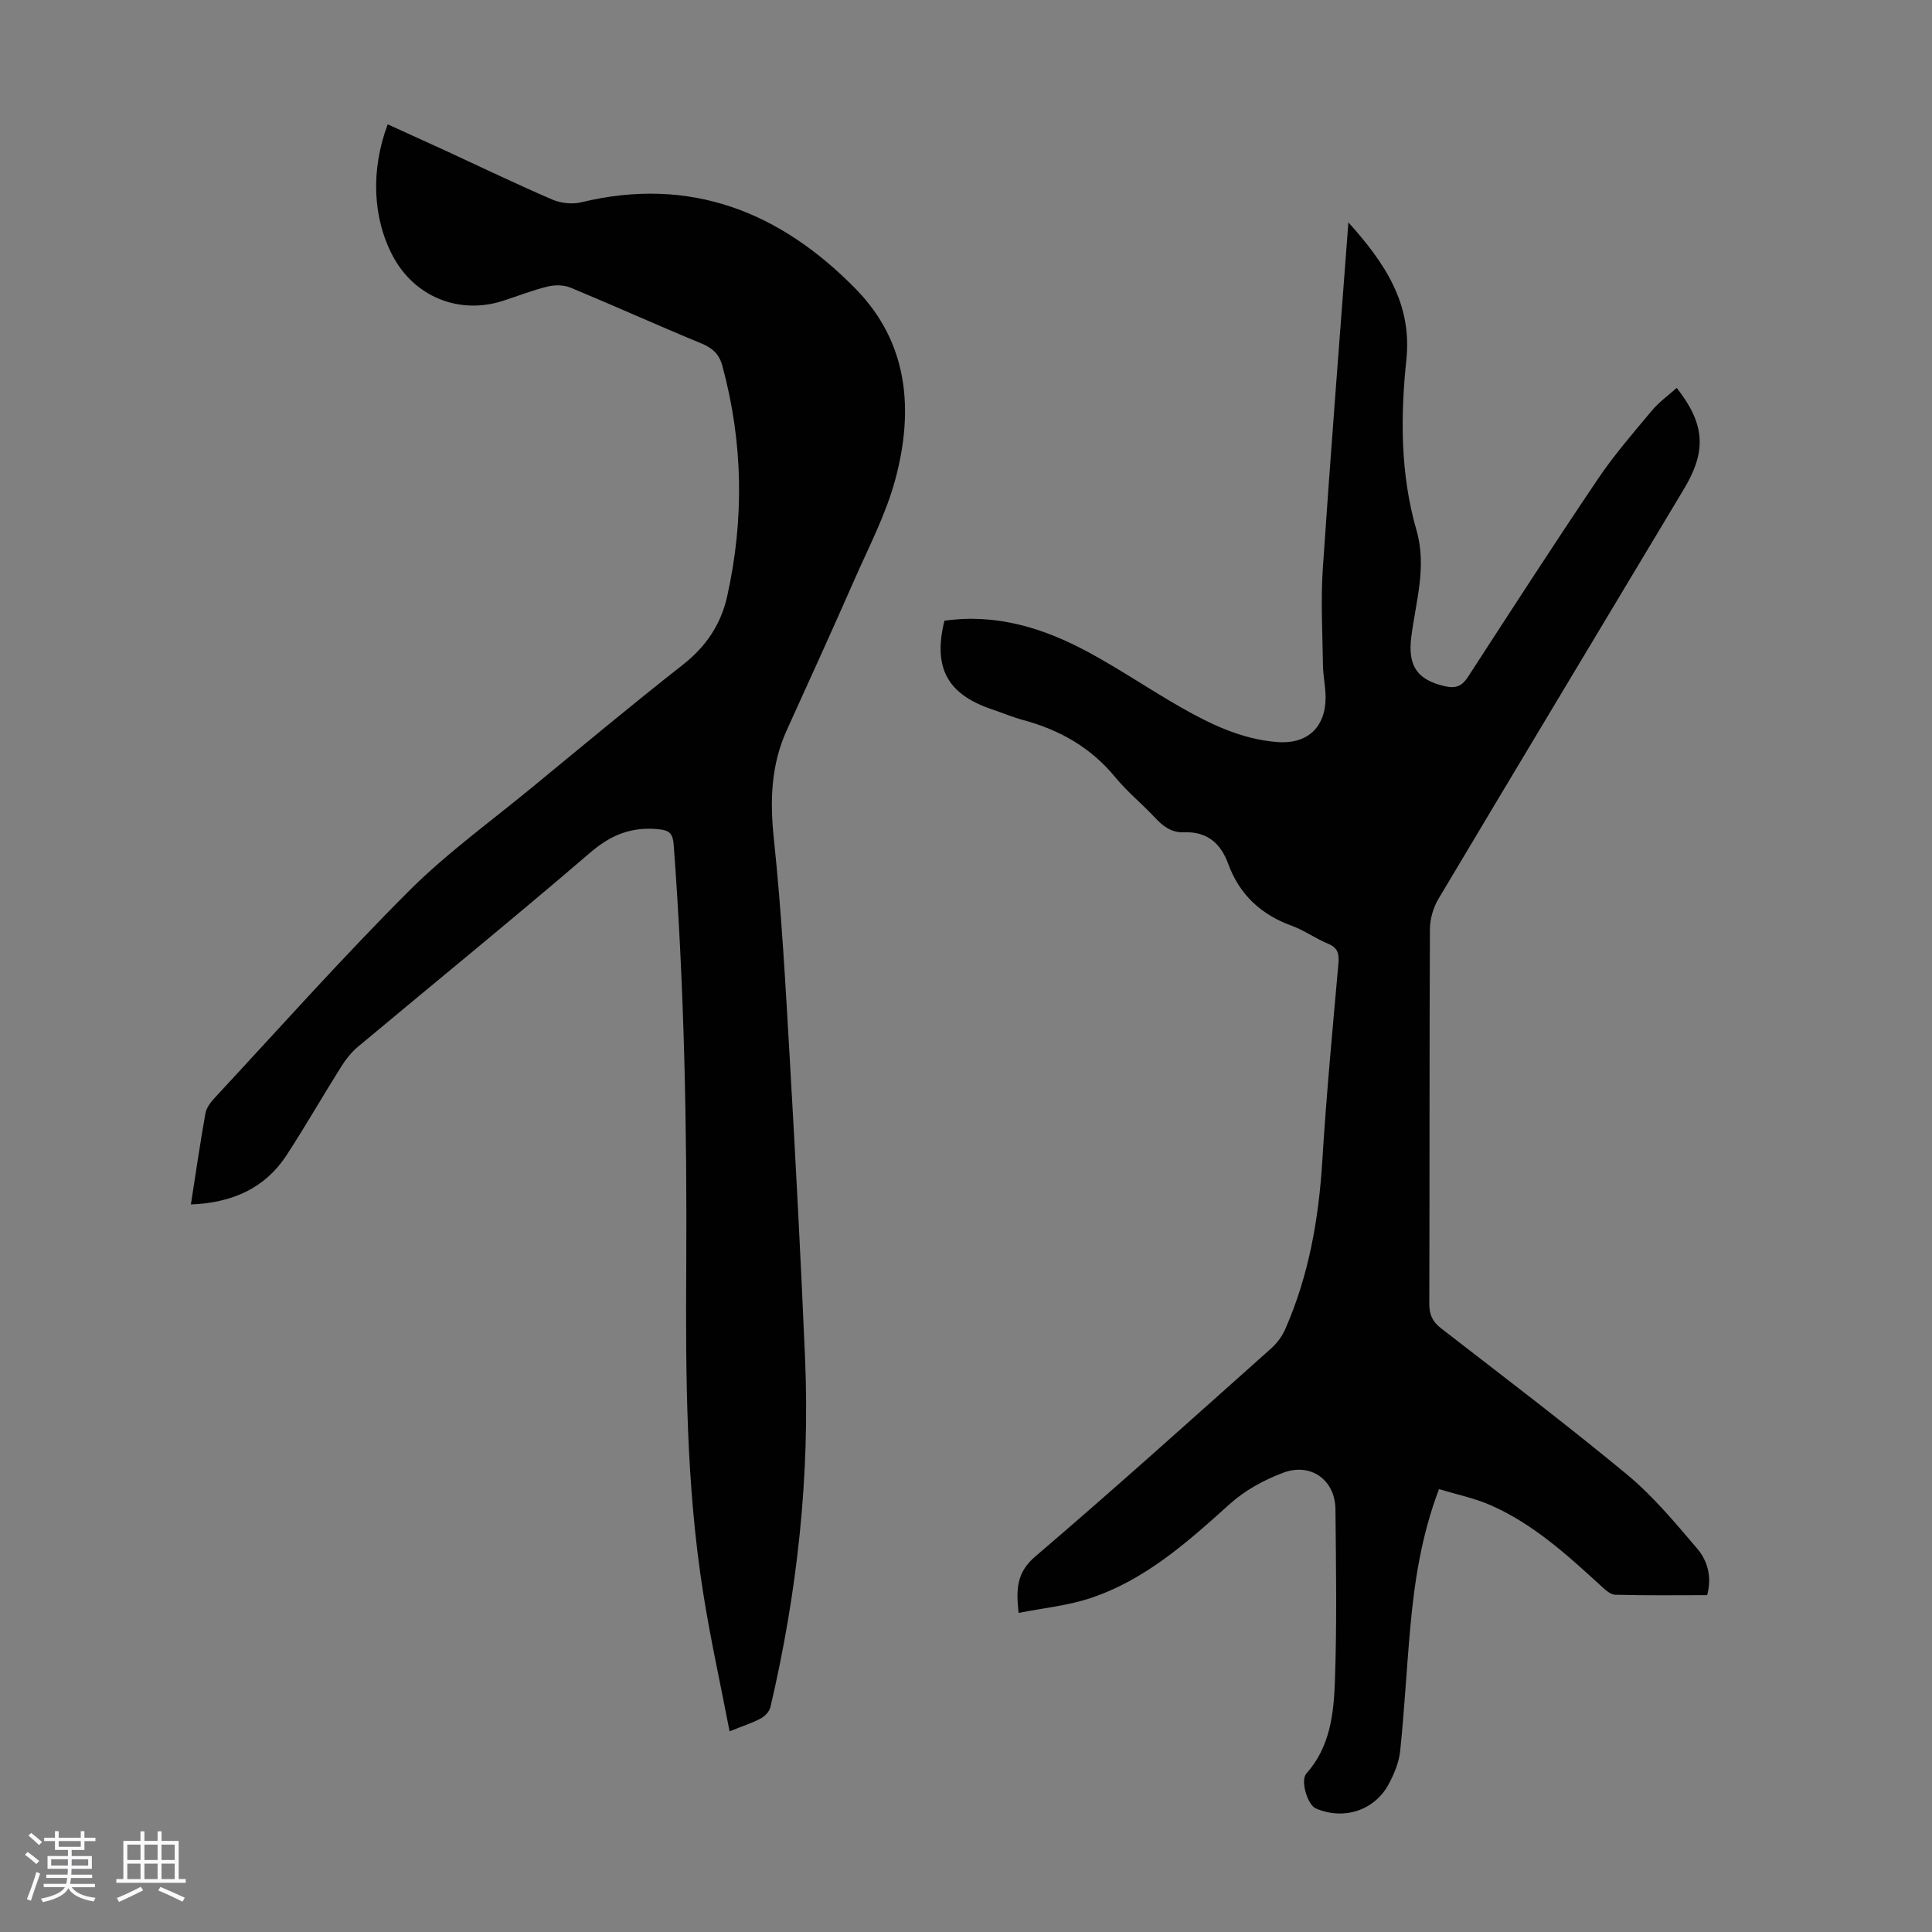
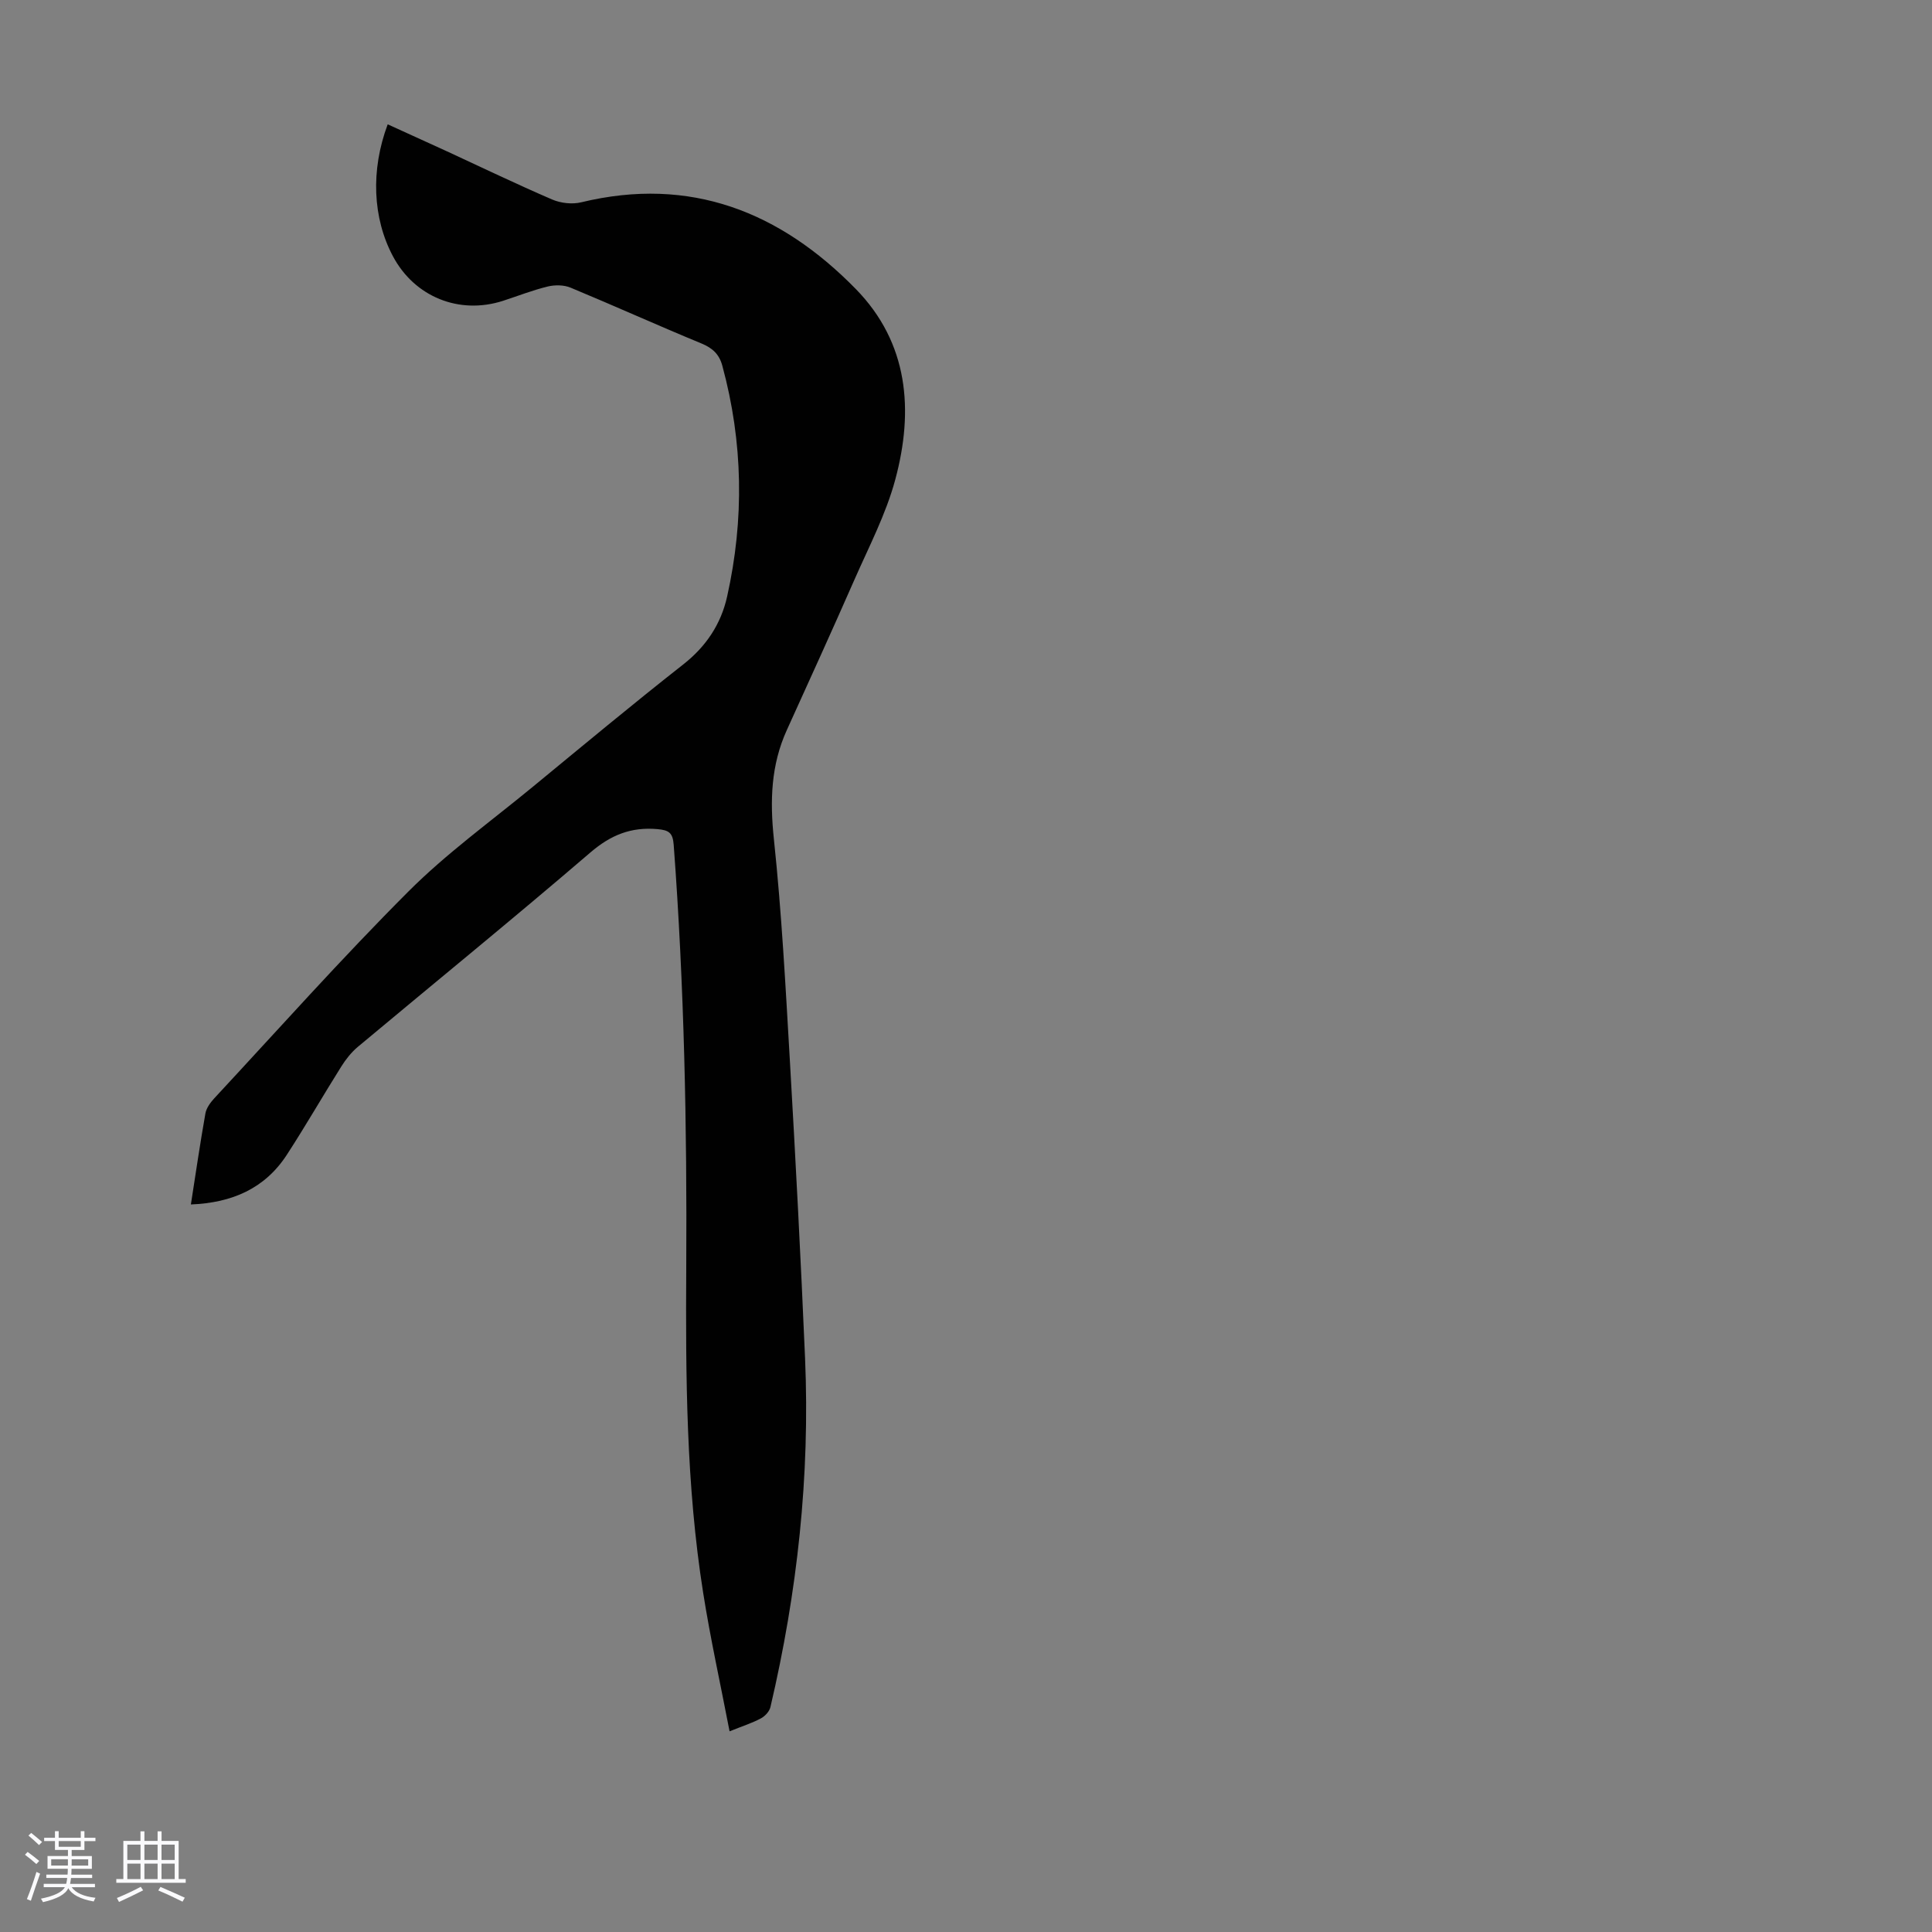
<svg xmlns="http://www.w3.org/2000/svg" enable-background="new 0 0 400 400" viewBox="0 0 400 400">
  <rect x="0" y="0" width="400" height="400" fill="#808080" stroke="none" />
  <path d="m5.17 384 .55-.58c.85.61 1.65 1.24 2.4 1.87l-.59.64c-.83-.73-1.62-1.38-2.36-1.93m1.22 9.53-.82-.34c.71-1.76 1.37-3.64 1.98-5.63.24.13.5.25.76.36-.6 1.67-1.24 3.54-1.92 5.61m-.5-13.5.57-.54c.56.44 1.31 1.06 2.26 1.87l-.64.64c-.68-.66-1.41-1.32-2.19-1.97m3.25.46h2.24v-1.36h.77v1.36h4.57v-1.36h.76v1.36h2.28v.69h-2.28v1.84h-2.64v1.26h4.18v2.64h-4.21c0 .45-.02.86-.05 1.21h4.32v.69h-4.38c-.04.34-.1.75-.19 1.22h5.15v.69h-4.82c.87 1.19 2.51 1.92 4.93 2.19-.17.31-.3.57-.37.76-2.77-.49-4.52-1.41-5.26-2.76-.56 1.26-2.3 2.23-5.24 2.9-.12-.24-.26-.48-.43-.72 2.73-.55 4.38-1.34 4.96-2.38h-4.38v-.69h4.65c.1-.38.17-.79.21-1.22h-4.32v-.69h4.4c.03-.34.05-.75.05-1.21h-4.2v-2.64h4.23v-1.26h-2.69v-1.84h-2.24zm1.46 4.46v1.29h3.45c.01-.4.02-.57.01-.53v-.32-.45h-3.46zm1.55-2.59h4.57v-1.19h-4.57zm6.11 2.59h-3.42v.77c-.01.19-.01.37-.02.53h3.44z" fill="#fafafc" />
  <path d="m32.63 379.16h.82v1.98h3.54v7.89h1.46v.78h-14.37v-.78h1.46v-7.89h3.54v-1.98h.82v1.98h2.73zm-3.49 11.48.5.73c-1.61.82-3.28 1.63-5 2.41-.13-.27-.28-.55-.44-.82 1.75-.72 3.4-1.49 4.94-2.32m-2.78-5.55h2.73v-3.18h-2.73zm0 3.95h2.73v-3.2h-2.73zm3.54-3.95h2.73v-3.18h-2.73zm0 3.95h2.73v-3.2h-2.73zm7.89 4.68c-1.84-.92-3.51-1.7-5.02-2.32l.45-.73c1.89.8 3.57 1.55 5.04 2.23zm-1.62-11.81h-2.73v3.18h2.73zm-2.73 7.13h2.73v-3.2h-2.73z" fill="#fafafc" />
  <g fill="#010101">
-     <path d="m353.45 330.26c-6.35 0-12.71.09-19.07-.09-1.01-.03-2.11-1.09-2.98-1.89-6.94-6.36-13.92-12.71-22.63-16.58-3.39-1.51-7.12-2.26-10.84-3.4-3.69 9.77-5.1 19.25-5.96 28.82-.76 8.46-1.2 16.95-2.08 25.4-.25 2.37-1.25 4.78-2.4 6.91-2.95 5.46-9.34 7.46-15.06 4.99-1.73-.75-3.25-5.79-1.96-7.23 4.92-5.5 5.67-12.39 5.91-19.15.42-11.84.23-23.7.11-35.56-.06-6.02-5.04-9.71-10.77-7.58-3.97 1.47-7.97 3.66-11.1 6.48-8.77 7.91-17.54 15.76-28.97 19.53-4.67 1.54-9.69 2.02-14.76 3.03-.56-5.06-.36-8.43 3.48-11.71 16.51-14.1 32.64-28.64 48.85-43.09 1.2-1.07 2.24-2.51 2.89-3.98 4.87-11.1 6.92-22.79 7.66-34.84.84-13.6 2.12-27.18 3.33-40.76.18-2.04-.06-3.31-2.14-4.17-2.57-1.06-4.9-2.77-7.5-3.71-6.36-2.31-10.83-6.44-13.15-12.78-1.59-4.35-4.42-6.77-9.18-6.58-2.58.1-4.34-1.24-6.01-3.04-2.67-2.86-5.76-5.36-8.23-8.38-5.03-6.12-11.45-9.76-18.97-11.8-2.26-.61-4.44-1.53-6.66-2.28-9.15-3.12-12.11-8.6-9.73-18.3 10.72-1.54 20.55 1.5 29.83 6.52 6.48 3.5 12.6 7.67 19 11.33 6.23 3.57 12.67 6.66 20.01 7.26 6.15.5 10.03-2.89 10.08-9.12.02-2.22-.51-4.45-.54-6.68-.1-6.69-.48-13.4-.04-20.05 1.59-23.66 3.47-47.3 5.3-71.73 7.66 8.48 13.22 16.93 12 28.46-1.25 11.85-1.23 23.73 2.1 35.28 2.2 7.62-.18 14.83-1.09 22.18-.73 5.92 1.26 8.83 7.04 10.12 2.22.49 3.48-.05 4.7-1.93 8.89-13.7 17.75-27.42 26.88-40.95 3.36-4.99 7.35-9.58 11.21-14.21 1.47-1.76 3.4-3.13 5.14-4.69 5.85 7.48 6.24 13.01 1.5 20.92-16.95 28.3-33.97 56.56-50.85 84.9-1.07 1.8-1.74 4.14-1.75 6.23-.12 25.86-.05 51.71-.13 77.57-.01 2.24.66 3.7 2.41 5.06 12.91 10.01 25.94 19.88 38.52 30.29 5.37 4.44 9.92 9.93 14.47 15.26 2.19 2.53 3.16 5.87 2.13 9.72z" />
    <path d="m151.05 358.45c-1.9-9.87-3.98-19.24-5.47-28.69-3.53-22.3-3.63-44.82-3.5-67.31.17-29.22-.42-58.4-2.6-87.55-.19-2.48-.98-3.03-3.37-3.24-5.46-.48-9.65 1.21-13.88 4.84-15.88 13.63-32.11 26.84-48.17 40.26-1.33 1.12-2.47 2.57-3.4 4.05-3.81 6.06-7.37 12.27-11.27 18.27-4.56 7.01-11.36 9.95-19.87 10.29 1.02-6.55 1.92-12.72 3.01-18.86.2-1.1 1.01-2.22 1.8-3.08 13.33-14.35 26.37-28.99 40.21-42.84 7.87-7.88 17.02-14.49 25.66-21.6 10.37-8.53 20.69-17.13 31.25-25.42 4.75-3.73 7.82-8.36 9.09-14.05 3.57-15.99 3.32-31.94-.99-47.8-.64-2.37-2.01-3.65-4.3-4.6-9.09-3.75-18.05-7.8-27.13-11.57-1.38-.57-3.24-.59-4.72-.23-3.14.76-6.17 1.96-9.25 2.96-9.08 2.93-18.32-.81-22.8-9.23-4.2-7.9-4.64-17.8-1.08-27.31 4.05 1.84 8.08 3.67 12.11 5.52 7.31 3.37 14.56 6.87 21.95 10.05 1.78.76 4.15 1.03 6.02.57 22.59-5.47 41.2 1.98 56.82 17.94 10.94 11.18 12.04 25.15 8.19 39.46-1.92 7.15-5.45 13.89-8.45 20.72-4.58 10.43-9.3 20.79-14.01 31.16-3.29 7.24-3.51 14.63-2.68 22.52 1.61 15.23 2.42 30.54 3.31 45.83 1.19 20.55 2.27 41.12 3.15 61.69 1.04 24.4-1.6 48.47-7.17 72.23-.21.91-1.13 1.9-1.99 2.35-1.77.95-3.71 1.56-6.47 2.67z" />
  </g>
</svg>